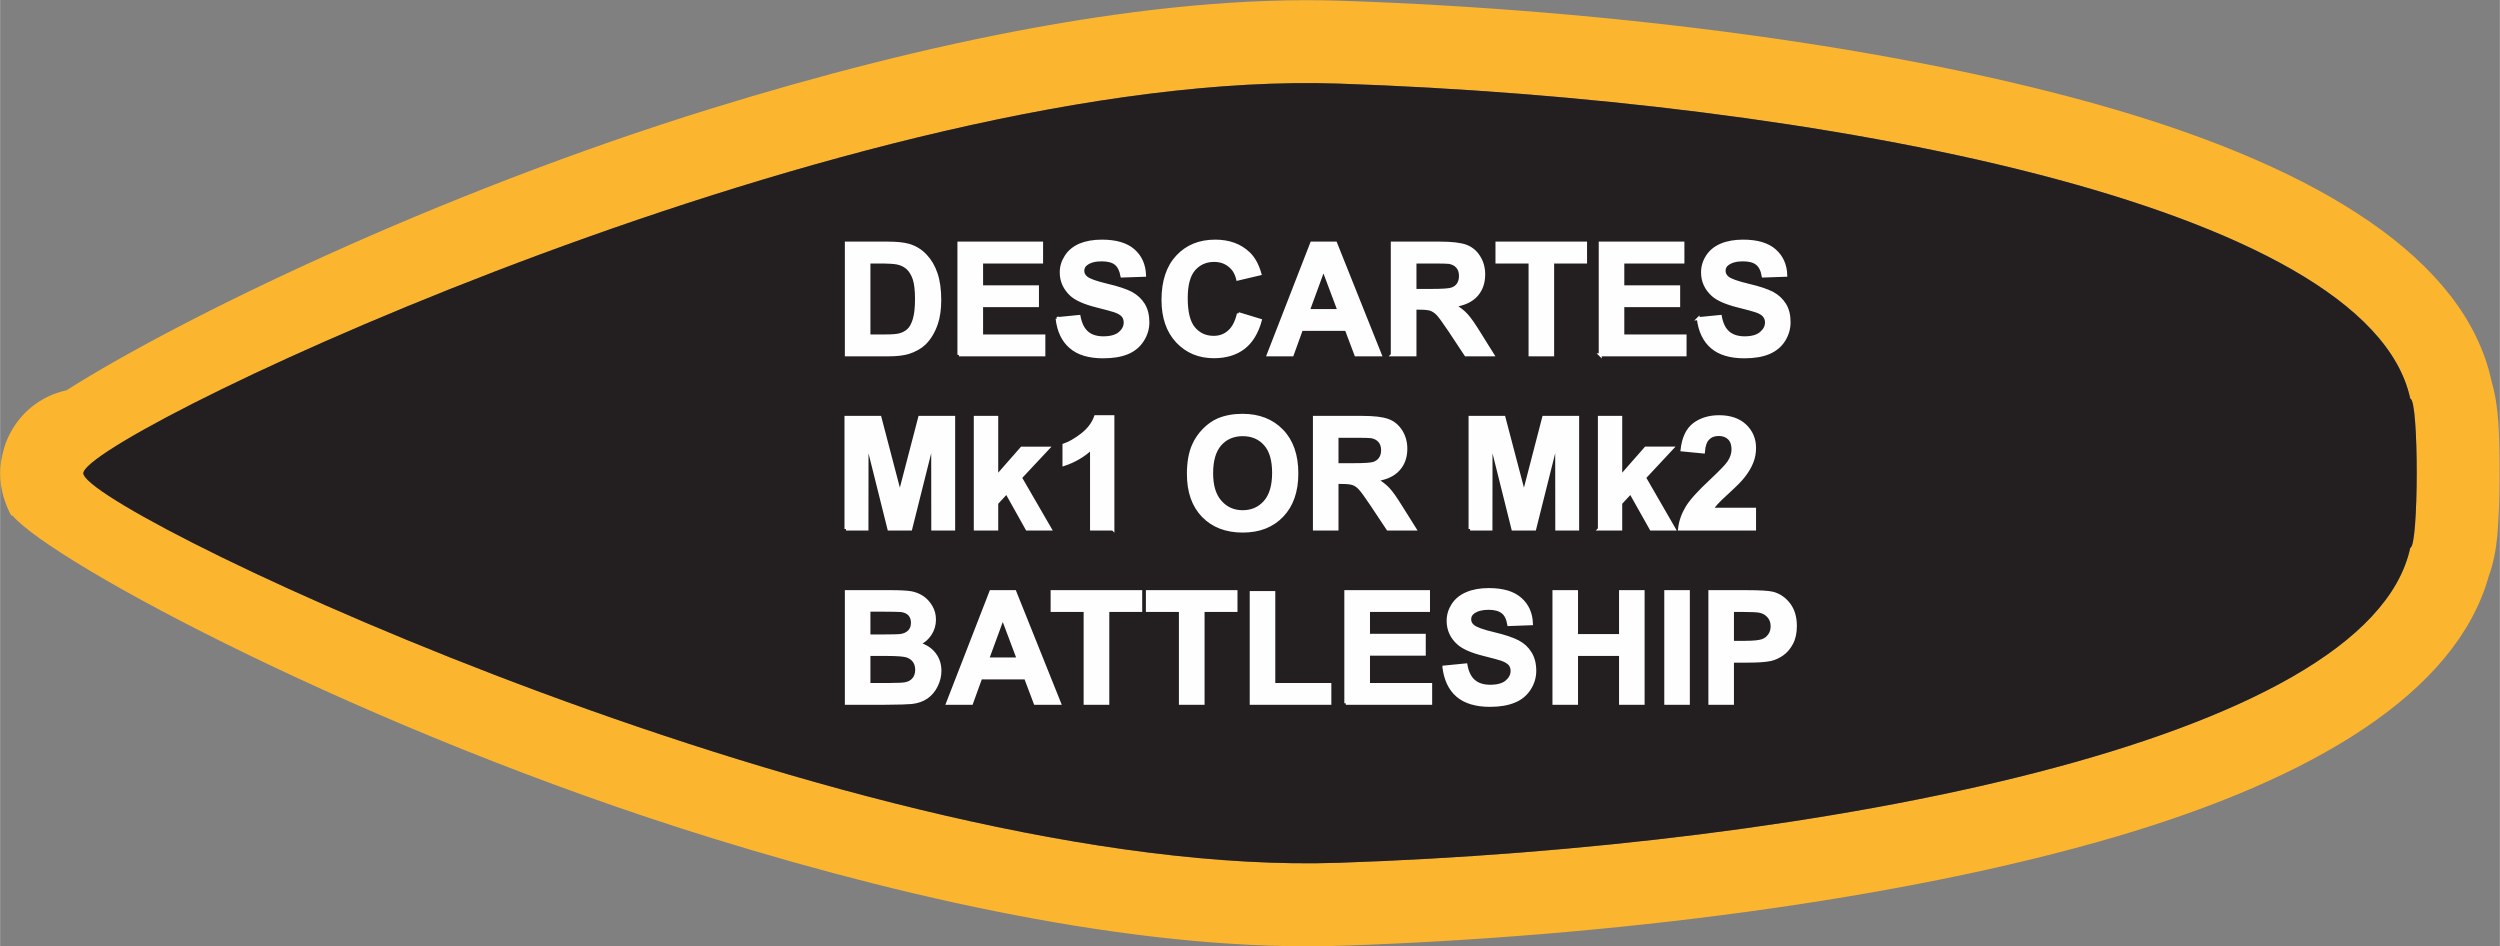
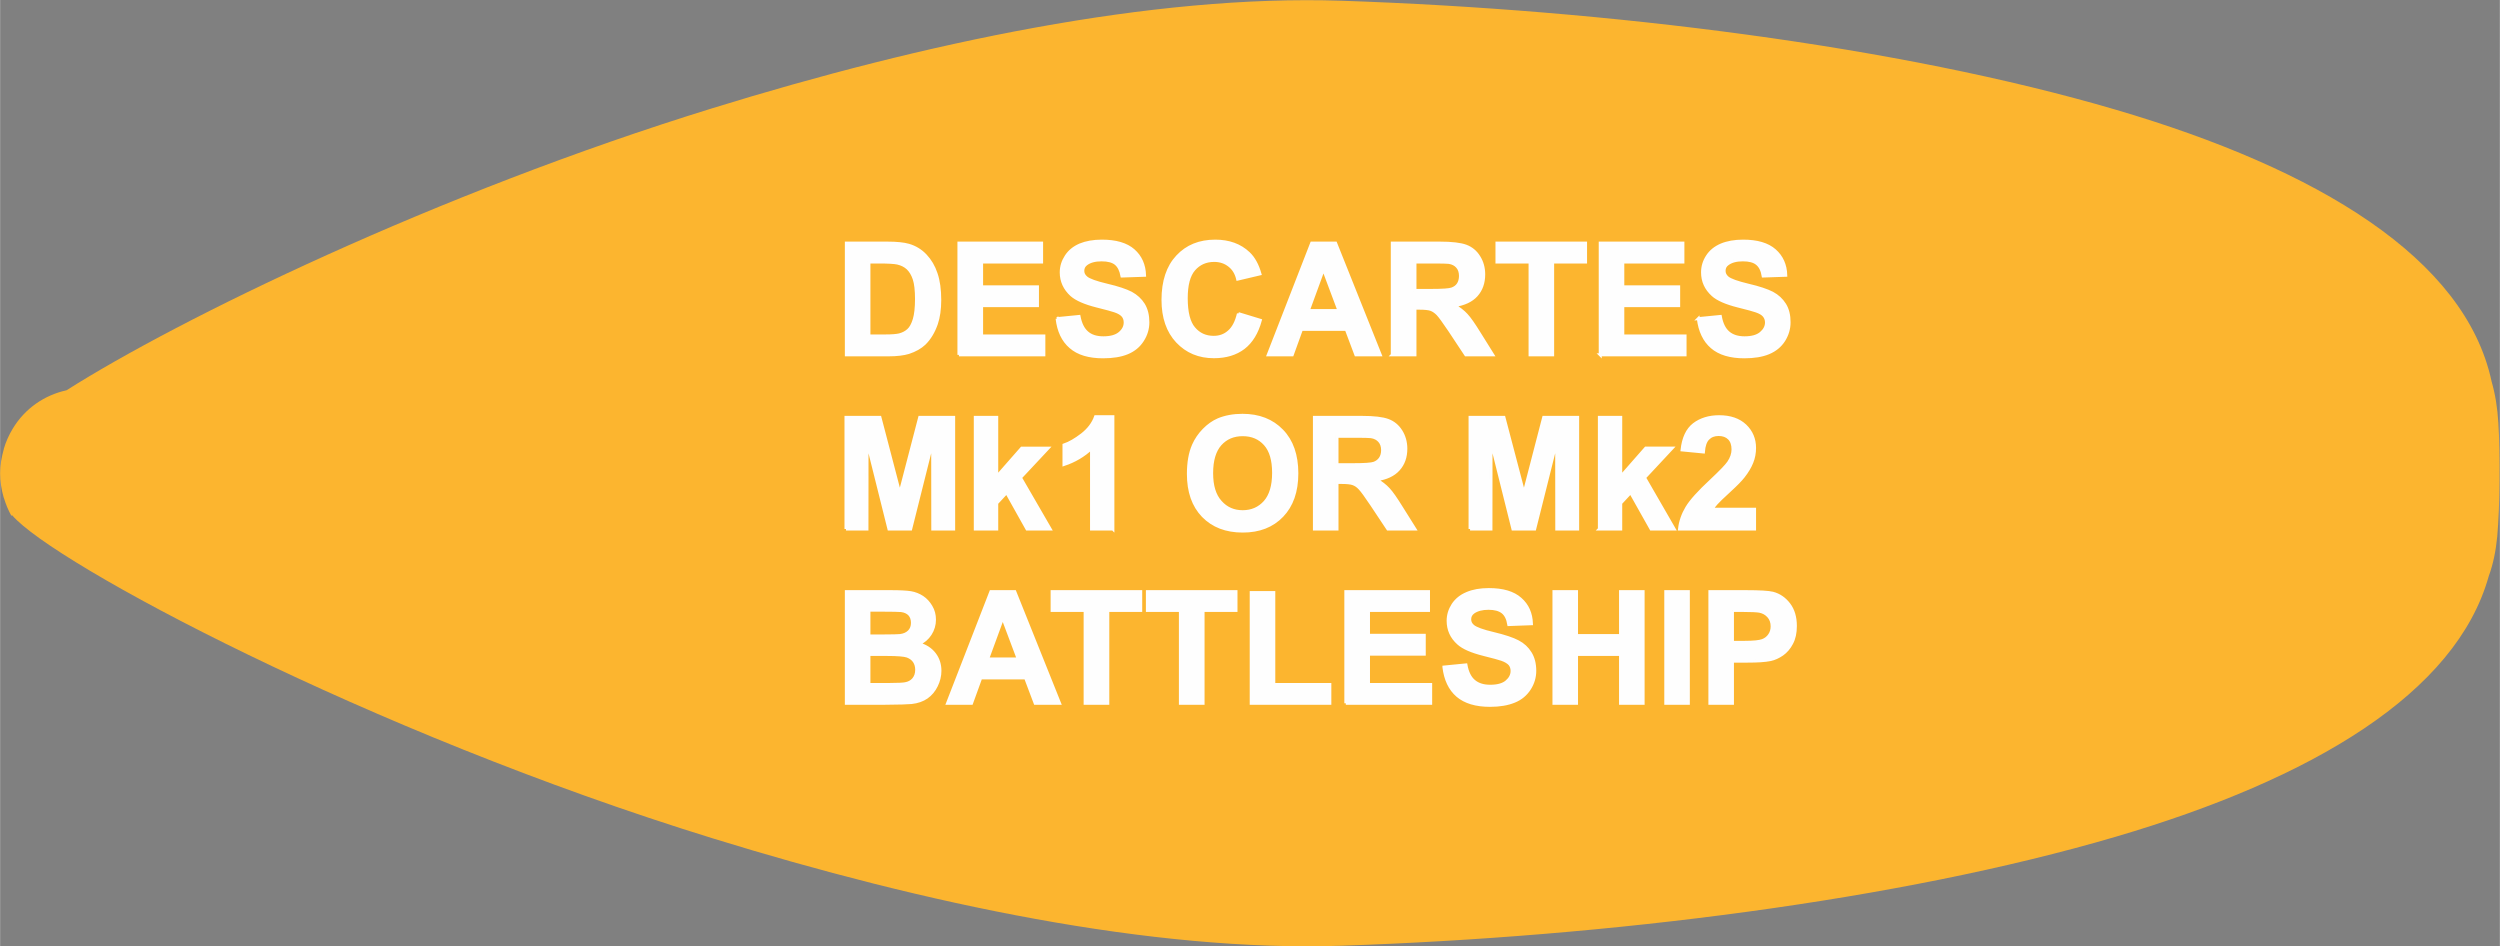
<svg xmlns="http://www.w3.org/2000/svg" xml:space="preserve" width="2.504in" height="0.948in" version="1.1" style="shape-rendering:geometricPrecision; text-rendering:geometricPrecision; image-rendering:optimizeQuality; fill-rule:evenodd; clip-rule:evenodd" viewBox="0 0 26580 10064">
  <rect x="0" y="0" width="26580" height="10064" fill="#808080" stroke="none" />
  <defs>
    <style type="text/css">
   
    .str0 {stroke:#FEFEFE;stroke-width:31.849}
    .fil0 {fill:#FCB52F}
    .fil1 {fill:#231F20}
    .fil2 {fill:#FEFEFE;fill-rule:nonzero}
   
  </style>
  </defs>
  <g id="Layer_x0020_1">
    <g id="_2637417866688">
      <g>
-         <path class="fil0" d="M26462 6125c-347,1246 -1872,2156 -3963,2771 -2307,679 -5400,1064 -8235,1160 -2014,68 -4438,-447 -6691,-1143 -3665,-1132 -7011,-2925 -7445,-3434l-9 4c-32,-57 -58,-119 -79,-189l-1 0c-25,-87 -39,-175 -39,-262 0,-85 15,-170 39,-256l1 -3 -1 0c23,-78 55,-148 94,-213 131,-219 342,-360 573,-410 1191,-756 3926,-2091 6867,-2999 2253,-696 4677,-1211 6691,-1143 2834,96 5927,481 8233,1159 2157,634 3712,1581 3994,2885l1 5c39,134 62,281 72,440 10,164 14,388 12,615 -1,219 -10,434 -24,592 -15,155 -44,297 -90,421zm-835 -301c-446,2071 -6329,3179 -11391,3350 -5062,172 -13116,-3629 -13346,-4123 -3,-6 -5,-12 -5,-19 0,-8 2,-14 5,-19 226,-492 8284,-4295 13346,-4124 5062,172 10943,1279 11391,3350 93,4 90,1583 0,1585z" />
-         <path id="1" class="fil1" d="M25627 5824c-446,2071 -6329,3179 -11391,3350 -5062,172 -13116,-3629 -13346,-4123 -3,-6 -5,-12 -5,-19 0,-8 2,-14 5,-19 226,-492 8284,-4295 13346,-4124 5062,172 10943,1279 11391,3350 93,4 90,1583 0,1585z" />
+         <path class="fil0" d="M26462 6125c-347,1246 -1872,2156 -3963,2771 -2307,679 -5400,1064 -8235,1160 -2014,68 -4438,-447 -6691,-1143 -3665,-1132 -7011,-2925 -7445,-3434l-9 4c-32,-57 -58,-119 -79,-189l-1 0c-25,-87 -39,-175 -39,-262 0,-85 15,-170 39,-256l1 -3 -1 0c23,-78 55,-148 94,-213 131,-219 342,-360 573,-410 1191,-756 3926,-2091 6867,-2999 2253,-696 4677,-1211 6691,-1143 2834,96 5927,481 8233,1159 2157,634 3712,1581 3994,2885l1 5c39,134 62,281 72,440 10,164 14,388 12,615 -1,219 -10,434 -24,592 -15,155 -44,297 -90,421zm-835 -301z" />
      </g>
      <path class="fil2 str0" d="M8998 2585l437 0c99,0 174,8 226,23 69,20 129,57 178,109 50,53 88,117 113,193 26,76 39,169 39,280 0,98 -12,182 -36,253 -30,86 -72,156 -127,210 -42,40 -98,72 -168,95 -53,16 -123,25 -212,25l-450 0 0 -1188zm240 201l0 786 179 0c66,0 114,-4 144,-11 39,-10 71,-27 96,-50 26,-23 47,-61 63,-114 16,-53 24,-126 24,-218 0,-91 -8,-162 -24,-211 -16,-49 -39,-87 -68,-115 -29,-27 -66,-46 -111,-56 -33,-7 -98,-11 -195,-11l-108 0zm957 987l0 -1188 879 0 0 201 -638 0 0 264 594 0 0 200 -594 0 0 322 662 0 0 201 -903 0zm1044 -385l233 -23c15,78 43,135 86,172 42,37 100,55 173,55 77,0 135,-16 174,-49 39,-33 58,-71 58,-114 0,-29 -8,-52 -24,-72 -17,-20 -45,-37 -86,-51 -28,-10 -92,-27 -191,-52 -128,-32 -218,-72 -270,-118 -72,-66 -109,-146 -109,-240 0,-61 18,-118 52,-170 34,-53 83,-93 147,-121 65,-27 142,-41 233,-41 149,0 261,33 336,99 75,66 114,154 118,264l-240 8c-11,-61 -33,-105 -66,-132 -33,-27 -84,-40 -151,-40 -69,0 -123,14 -162,43 -25,18 -38,43 -38,74 0,28 12,52 36,72 30,26 103,52 220,80 116,27 202,56 258,85 55,30 99,70 131,121 31,51 47,114 47,189 0,68 -19,132 -57,191 -38,60 -91,104 -160,133 -69,29 -155,43 -259,43 -150,0 -265,-34 -345,-104 -81,-69 -129,-170 -144,-302zm1928 -53l233 71c-36,131 -95,228 -178,292 -83,63 -188,95 -316,95 -158,0 -287,-54 -389,-162 -101,-108 -152,-255 -152,-442 0,-198 51,-352 153,-461 102,-110 236,-164 403,-164 145,0 263,43 354,129 54,51 94,124 121,219l-237 56c-14,-61 -43,-110 -88,-145 -45,-36 -99,-54 -162,-54 -88,0 -160,32 -215,95 -55,63 -82,165 -82,307 0,150 27,257 81,320 54,64 124,96 211,96 64,0 119,-20 164,-61 46,-40 79,-104 99,-191zm1508 438l-259 0 -102 -271 -477 0 -98 271 -255 0 462 -1188 254 0 475 1188zm-439 -471l-165 -440 -161 440 326 0zm567 471l0 -1188 505 0c127,0 219,11 277,32 58,22 104,59 138,114 35,55 52,117 52,187 0,89 -26,163 -78,221 -52,58 -130,94 -234,110 51,30 94,63 127,99 34,36 79,101 136,193l145 232 -286 0 -172 -260c-62,-92 -104,-150 -127,-174 -23,-23 -47,-40 -72,-49 -26,-9 -66,-13 -122,-13l-48 0 0 496 -241 0zm241 -685l177 0c115,0 187,-5 215,-15 29,-10 52,-26 68,-50 16,-24 24,-54 24,-89 0,-41 -11,-73 -32,-97 -21,-25 -52,-41 -90,-47 -20,-3 -78,-4 -175,-4l-187 0 0 302zm1224 685l0 -987 -352 0 0 -201 942 0 0 201 -350 0 0 987 -240 0zm746 0l0 -1188 879 0 0 201 -639 0 0 264 594 0 0 200 -594 0 0 322 662 0 0 201 -902 0zm1043 -385l234 -23c14,78 42,135 85,172 43,37 101,55 173,55 77,0 135,-16 174,-49 39,-33 59,-71 59,-114 0,-29 -9,-52 -25,-72 -16,-20 -45,-37 -86,-51 -28,-10 -91,-27 -191,-52 -128,-32 -218,-72 -269,-118 -73,-66 -109,-146 -109,-240 0,-61 17,-118 51,-170 34,-53 83,-93 148,-121 64,-27 142,-41 233,-41 148,0 260,33 335,99 75,66 115,154 118,264l-240 8c-10,-61 -32,-105 -66,-132 -33,-27 -83,-40 -150,-40 -69,0 -123,14 -162,43 -26,18 -38,43 -38,74 0,28 12,52 35,72 30,26 104,52 220,80 116,27 202,56 258,85 56,30 99,70 131,121 32,51 47,114 47,189 0,68 -19,132 -56,191 -38,60 -92,104 -161,133 -69,29 -155,43 -258,43 -150,0 -265,-34 -346,-104 -80,-69 -128,-170 -144,-302zm-9063 2237l0 -1187 361 0 212 810 211 -810 361 0 0 1187 -222 0 -1 -934 -234 934 -231 0 -233 -934 -1 934 -223 0zm1375 0l0 -1187 228 0 0 630 266 -303 280 0 -294 314 316 546 -246 0 -217 -388 -105 113 0 275 -228 0zm1463 0l-227 0 0 -859c-83,78 -181,136 -293,173l0 -207c59,-20 123,-57 193,-111 69,-54 117,-117 143,-190l184 0 0 1194zm803 -586c0,-121 18,-223 54,-305 27,-61 64,-115 111,-163 47,-48 98,-84 153,-108 75,-31 160,-47 257,-47 175,0 315,55 420,164 105,108 158,260 158,453 0,193 -53,343 -157,451 -104,109 -244,163 -418,163 -177,0 -317,-54 -422,-162 -104,-108 -156,-256 -156,-446zm247 -8c0,135 31,237 94,306 62,70 141,104 236,104 96,0 175,-34 237,-103 61,-69 92,-172 92,-310 0,-137 -30,-238 -90,-305 -60,-67 -139,-101 -239,-101 -98,0 -178,34 -239,102 -60,68 -91,170 -91,307zm1093 594l0 -1187 505 0c127,0 219,11 276,32 58,21 104,59 139,114 34,54 52,117 52,187 0,89 -26,163 -79,221 -52,58 -130,94 -234,109 52,31 95,64 128,100 34,36 79,101 136,193l145 231 -287 0 -172 -259c-61,-92 -104,-150 -127,-174 -22,-24 -46,-40 -72,-49 -25,-9 -66,-13 -121,-13l-49 0 0 495 -240 0zm240 -684l178 0c115,0 186,-5 215,-15 28,-10 51,-27 67,-50 17,-24 25,-54 25,-90 0,-40 -11,-72 -33,-97 -21,-24 -51,-40 -90,-46 -19,-3 -78,-4 -175,-4l-187 0 0 302zm1415 684l0 -1187 360 0 213 810 210 -810 361 0 0 1187 -222 0 -1 -934 -234 934 -231 0 -233 -934 -1 934 -222 0zm1375 0l0 -1187 227 0 0 630 266 -303 280 0 -293 314 315 546 -245 0 -218 -388 -105 113 0 275 -227 0zm1650 -210l0 210 -798 0c9,-80 35,-155 78,-227 43,-72 129,-167 256,-285 102,-96 165,-161 188,-195 32,-47 47,-93 47,-139 0,-51 -13,-90 -41,-118 -27,-27 -64,-41 -112,-41 -48,0 -85,15 -113,44 -28,28 -44,76 -49,142l-227 -22c14,-126 56,-216 127,-271 71,-54 161,-82 267,-82 118,0 210,32 277,95 67,64 100,143 100,237 0,53 -9,104 -29,153 -19,48 -49,99 -91,152 -27,35 -77,86 -149,152 -72,66 -118,110 -137,132 -19,21 -35,42 -47,63l453 0zm-9657 876l475 0c94,0 164,4 210,11 46,8 88,25 124,49 37,25 67,58 91,99 25,41 37,88 37,139 0,55 -15,106 -45,153 -30,46 -70,81 -122,104 73,21 128,57 167,108 39,51 58,110 58,179 0,54 -13,107 -38,158 -25,51 -59,92 -103,123 -43,30 -97,49 -161,56 -39,4 -136,7 -289,8l-404 0 0 -1187zm240 197l0 274 157 0c93,0 151,-2 174,-4 41,-5 73,-19 97,-43 23,-23 35,-54 35,-92 0,-37 -10,-66 -30,-89 -21,-23 -51,-37 -91,-42 -23,-2 -92,-4 -204,-4l-138 0zm0 471l0 319 222 0c87,0 142,-3 165,-8 36,-6 65,-22 87,-47 22,-26 34,-59 34,-101 0,-36 -9,-66 -26,-91 -17,-25 -43,-43 -75,-55 -33,-11 -104,-17 -213,-17l-194 0zm2027 519l-259 0 -102 -270 -477 0 -98 270 -255 0 461 -1187 254 0 476 1187zm-439 -471l-165 -439 -161 439 326 0zm711 471l0 -987 -351 0 0 -200 942 0 0 200 -350 0 0 987 -241 0zm1013 0l0 -987 -351 0 0 -200 942 0 0 200 -350 0 0 987 -241 0zm753 0l0 -1177 240 0 0 977 596 0 0 200 -836 0zm1006 0l0 -1187 879 0 0 200 -638 0 0 264 593 0 0 201 -593 0 0 322 661 0 0 200 -902 0zm1043 -385l234 -23c14,78 42,136 85,172 43,37 101,55 174,55 76,0 135,-16 173,-48 39,-33 59,-71 59,-115 0,-28 -8,-52 -24,-72 -17,-19 -46,-37 -86,-51 -28,-10 -92,-27 -191,-52 -128,-32 -218,-71 -270,-118 -73,-65 -109,-145 -109,-240 0,-60 17,-117 51,-170 35,-53 84,-93 148,-120 65,-28 142,-42 233,-42 149,0 261,33 335,99 76,66 115,154 119,264l-241 9c-10,-62 -32,-106 -65,-132 -34,-27 -84,-41 -151,-41 -69,0 -123,15 -162,43 -25,19 -38,43 -38,74 0,29 12,53 36,73 30,25 103,52 219,79 117,28 203,57 258,86 56,29 100,70 131,121 32,51 48,114 48,189 0,68 -19,132 -57,191 -38,59 -91,104 -160,132 -70,29 -156,44 -259,44 -150,0 -265,-35 -346,-104 -80,-69 -128,-170 -144,-303zm1170 385l0 -1187 240 0 0 467 468 0 0 -467 240 0 0 1187 -240 0 0 -519 -468 0 0 519 -240 0zm1189 0l0 -1187 240 0 0 1187 -240 0zm469 0l0 -1187 384 0c146,0 241,6 285,17 68,18 125,57 171,117 46,60 69,137 69,231 0,73 -13,134 -40,184 -26,50 -60,89 -100,117 -41,28 -82,47 -124,56 -58,12 -140,17 -249,17l-156 0 0 448 -240 0zm240 -987l0 339 131 0c94,0 157,-7 189,-19 32,-12 57,-32 75,-59 18,-26 27,-57 27,-92 0,-44 -13,-79 -38,-107 -26,-29 -57,-46 -96,-54 -29,-5 -86,-8 -172,-8l-116 0z" />
    </g>
  </g>
</svg>